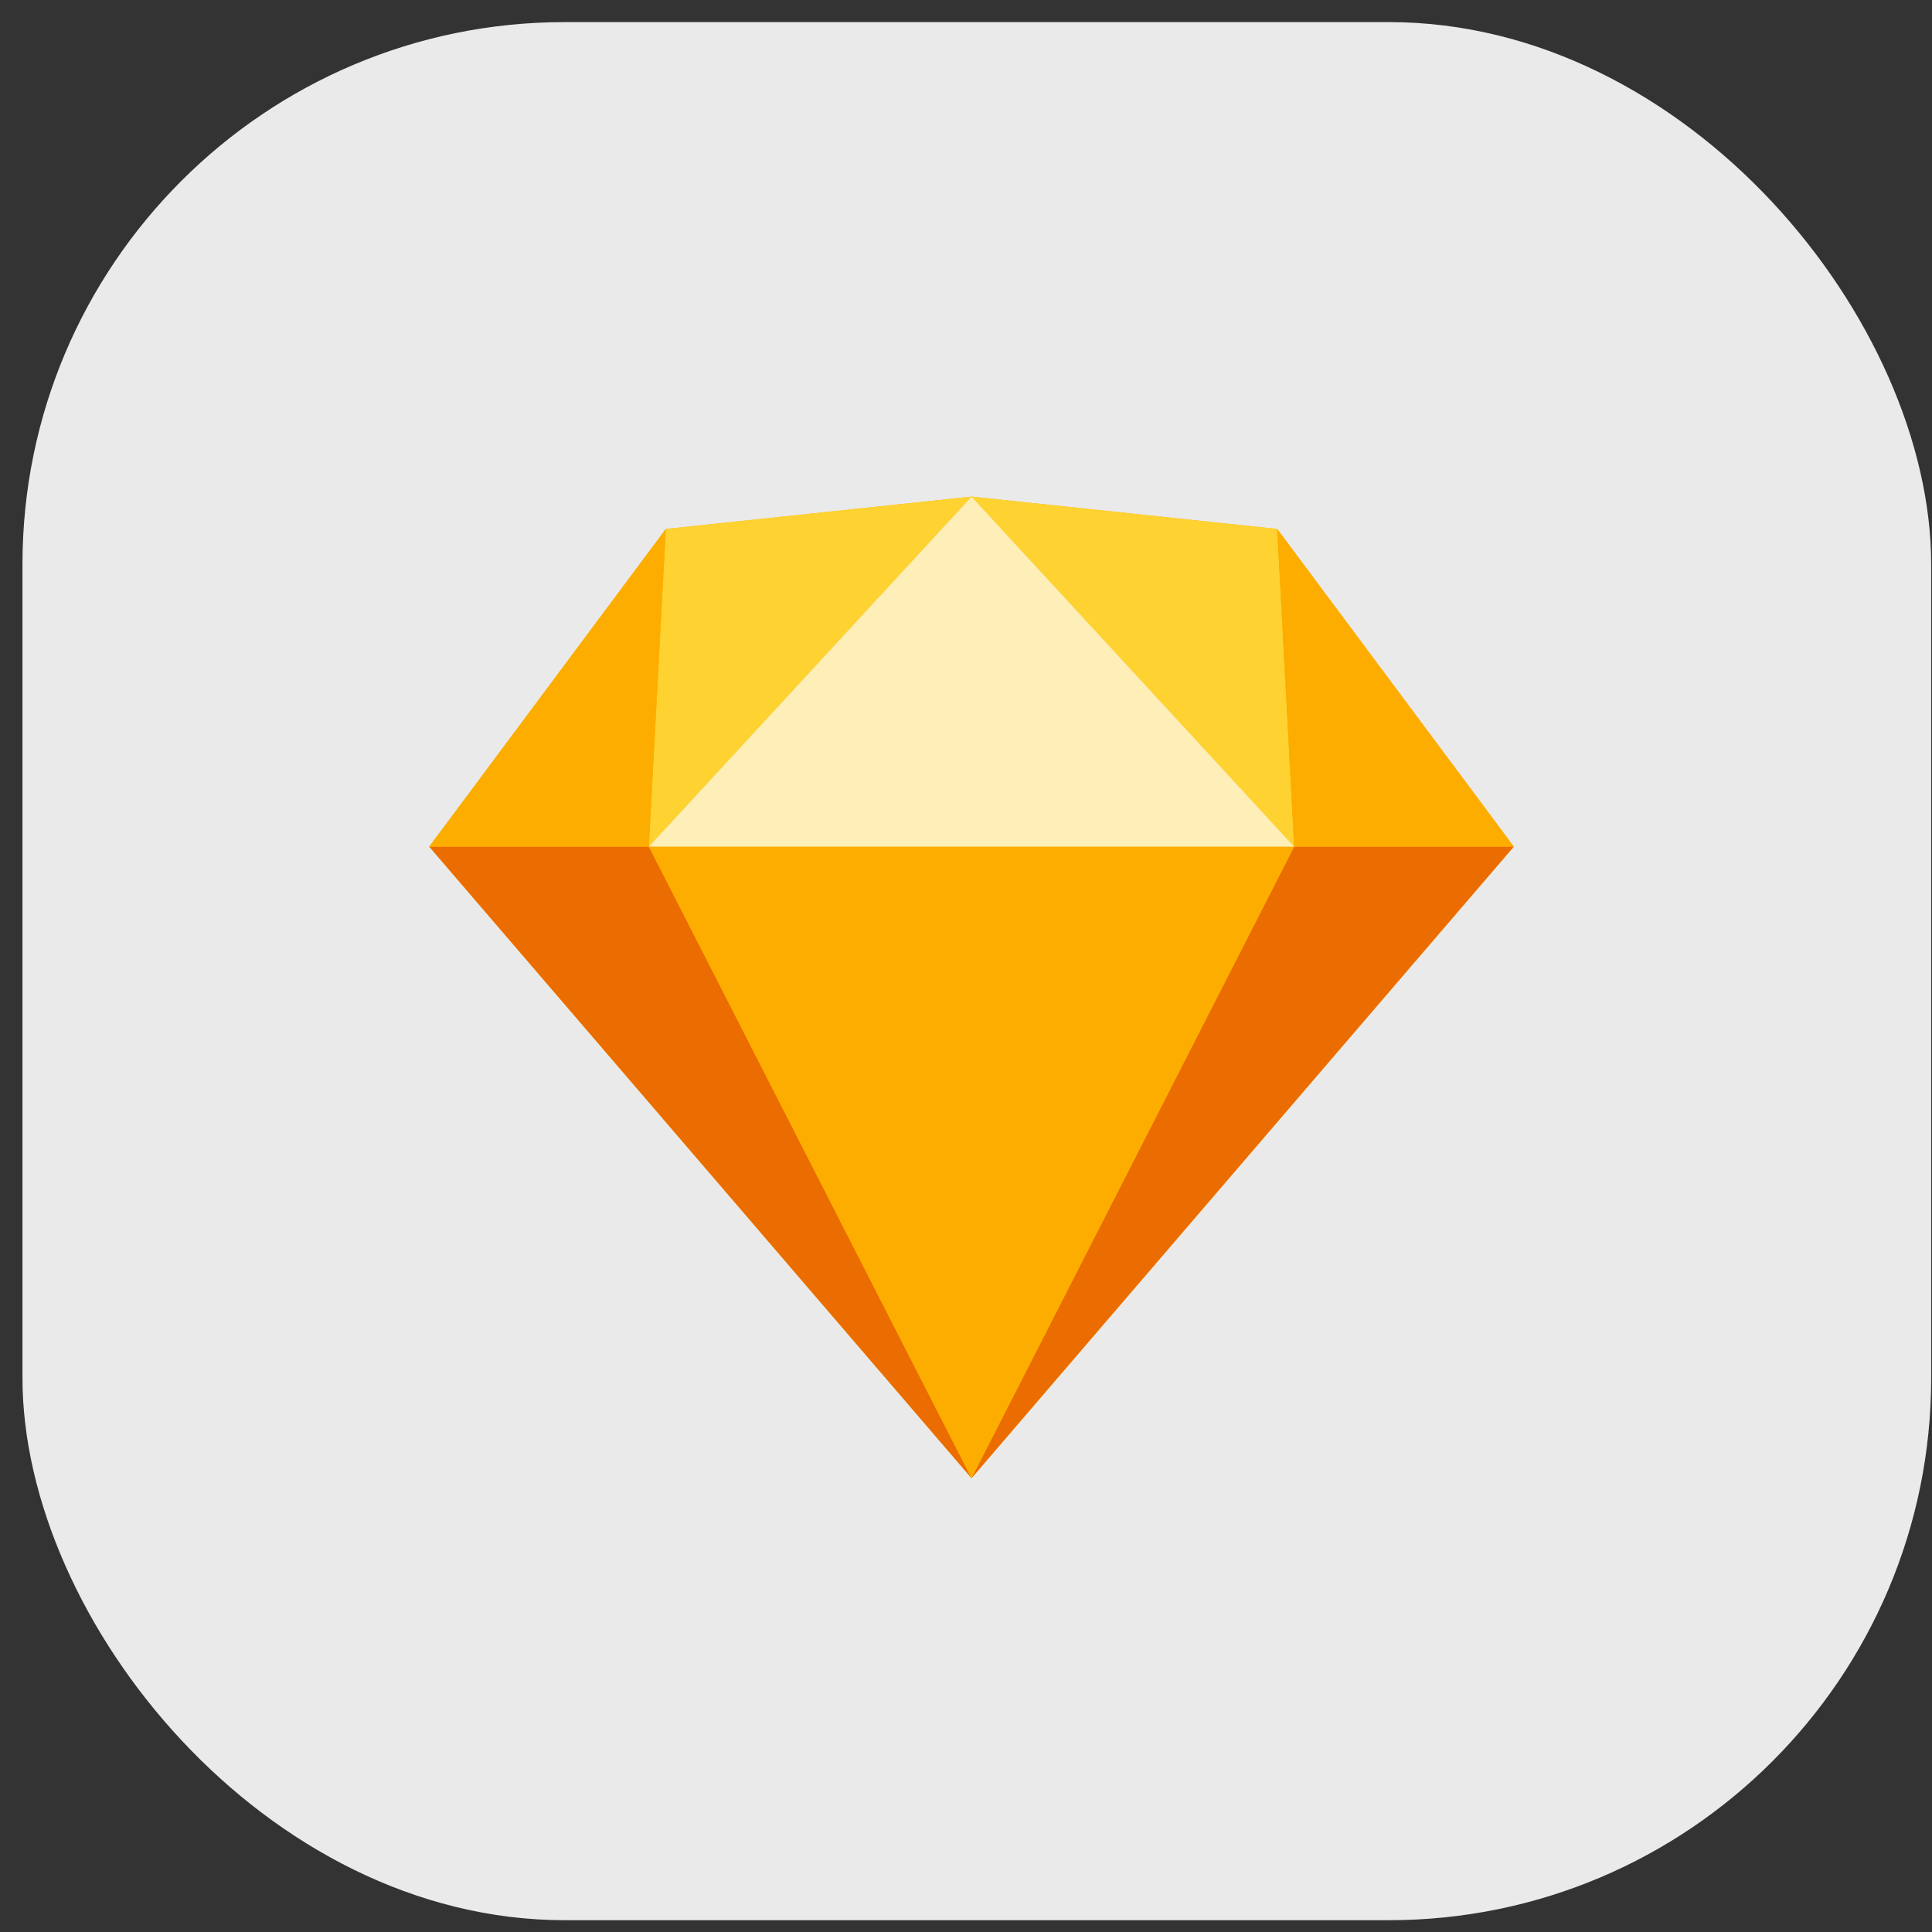
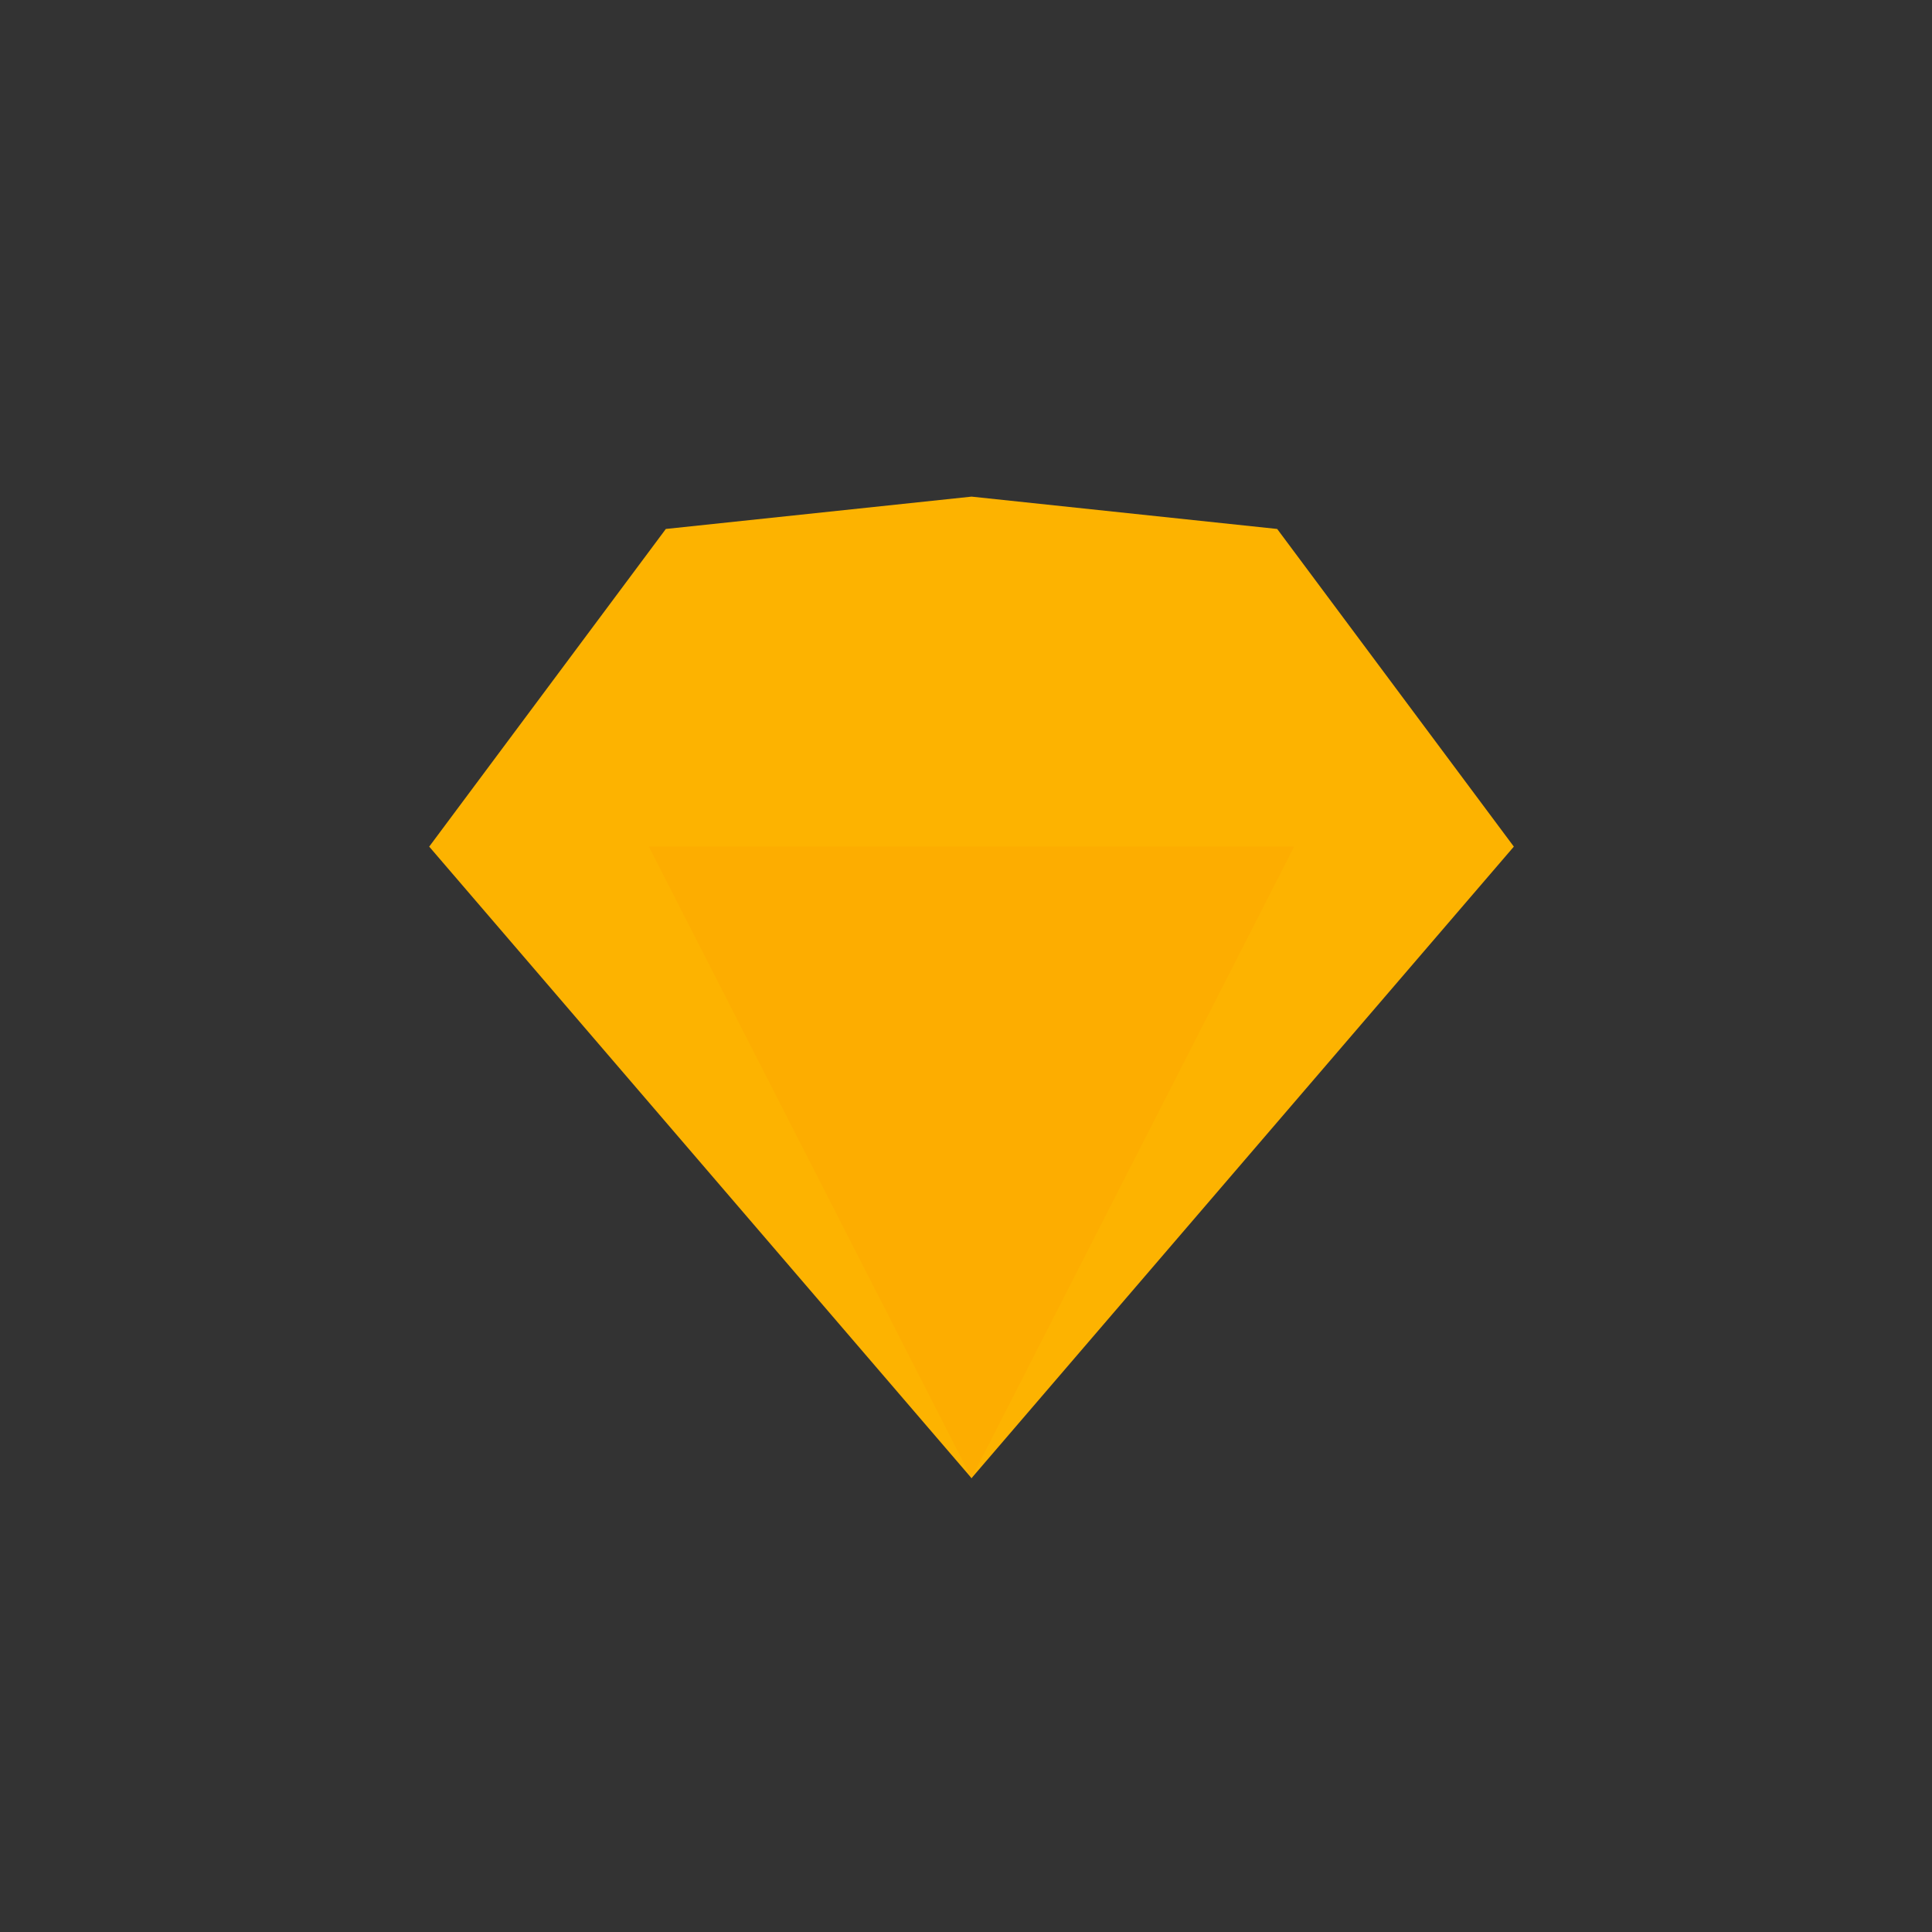
<svg xmlns="http://www.w3.org/2000/svg" width="57" height="57" viewBox="0 0 57 57" fill="none">
  <rect x="0" y="0" width="57" height="57" fill="#333333" stroke="none" />
-   <rect x="0.663" y="0.652" width="56.313" height="56" rx="16" fill="#EAEAEA" />
  <g clip-path="url(#clip0_1428_483)">
    <path d="M28.663 14.652L19.644 15.606L12.663 24.978L28.663 43.61L44.663 24.978L37.681 15.606L28.663 14.652Z" fill="#FDB300" />
-     <path d="M12.663 24.978L28.663 43.61L19.143 24.978H12.663ZM38.182 24.978L28.663 43.61L44.662 24.978H38.182Z" fill="#EB6C00" />
    <path d="M19.143 24.978L28.663 43.61L38.182 24.978H19.143Z" fill="#FDAD00" />
-     <path d="M19.644 15.606L19.143 24.978L28.663 14.652L19.644 15.606ZM38.182 24.978L37.681 15.606L28.663 14.652L38.182 24.978Z" fill="#FDD231" />
-     <path d="M38.182 24.978H44.662L37.681 15.606L38.182 24.978ZM12.663 24.978H19.143L19.644 15.606L12.663 24.978Z" fill="#FDAD00" />
-     <path d="M28.663 14.652L19.143 24.978H38.182L28.663 14.652Z" fill="#FEEEB7" />
  </g>
  <defs>
    <clipPath id="clip0_1428_483">
      <rect width="32" height="29" fill="white" transform="translate(12.663 14.652)" />
    </clipPath>
  </defs>
</svg>